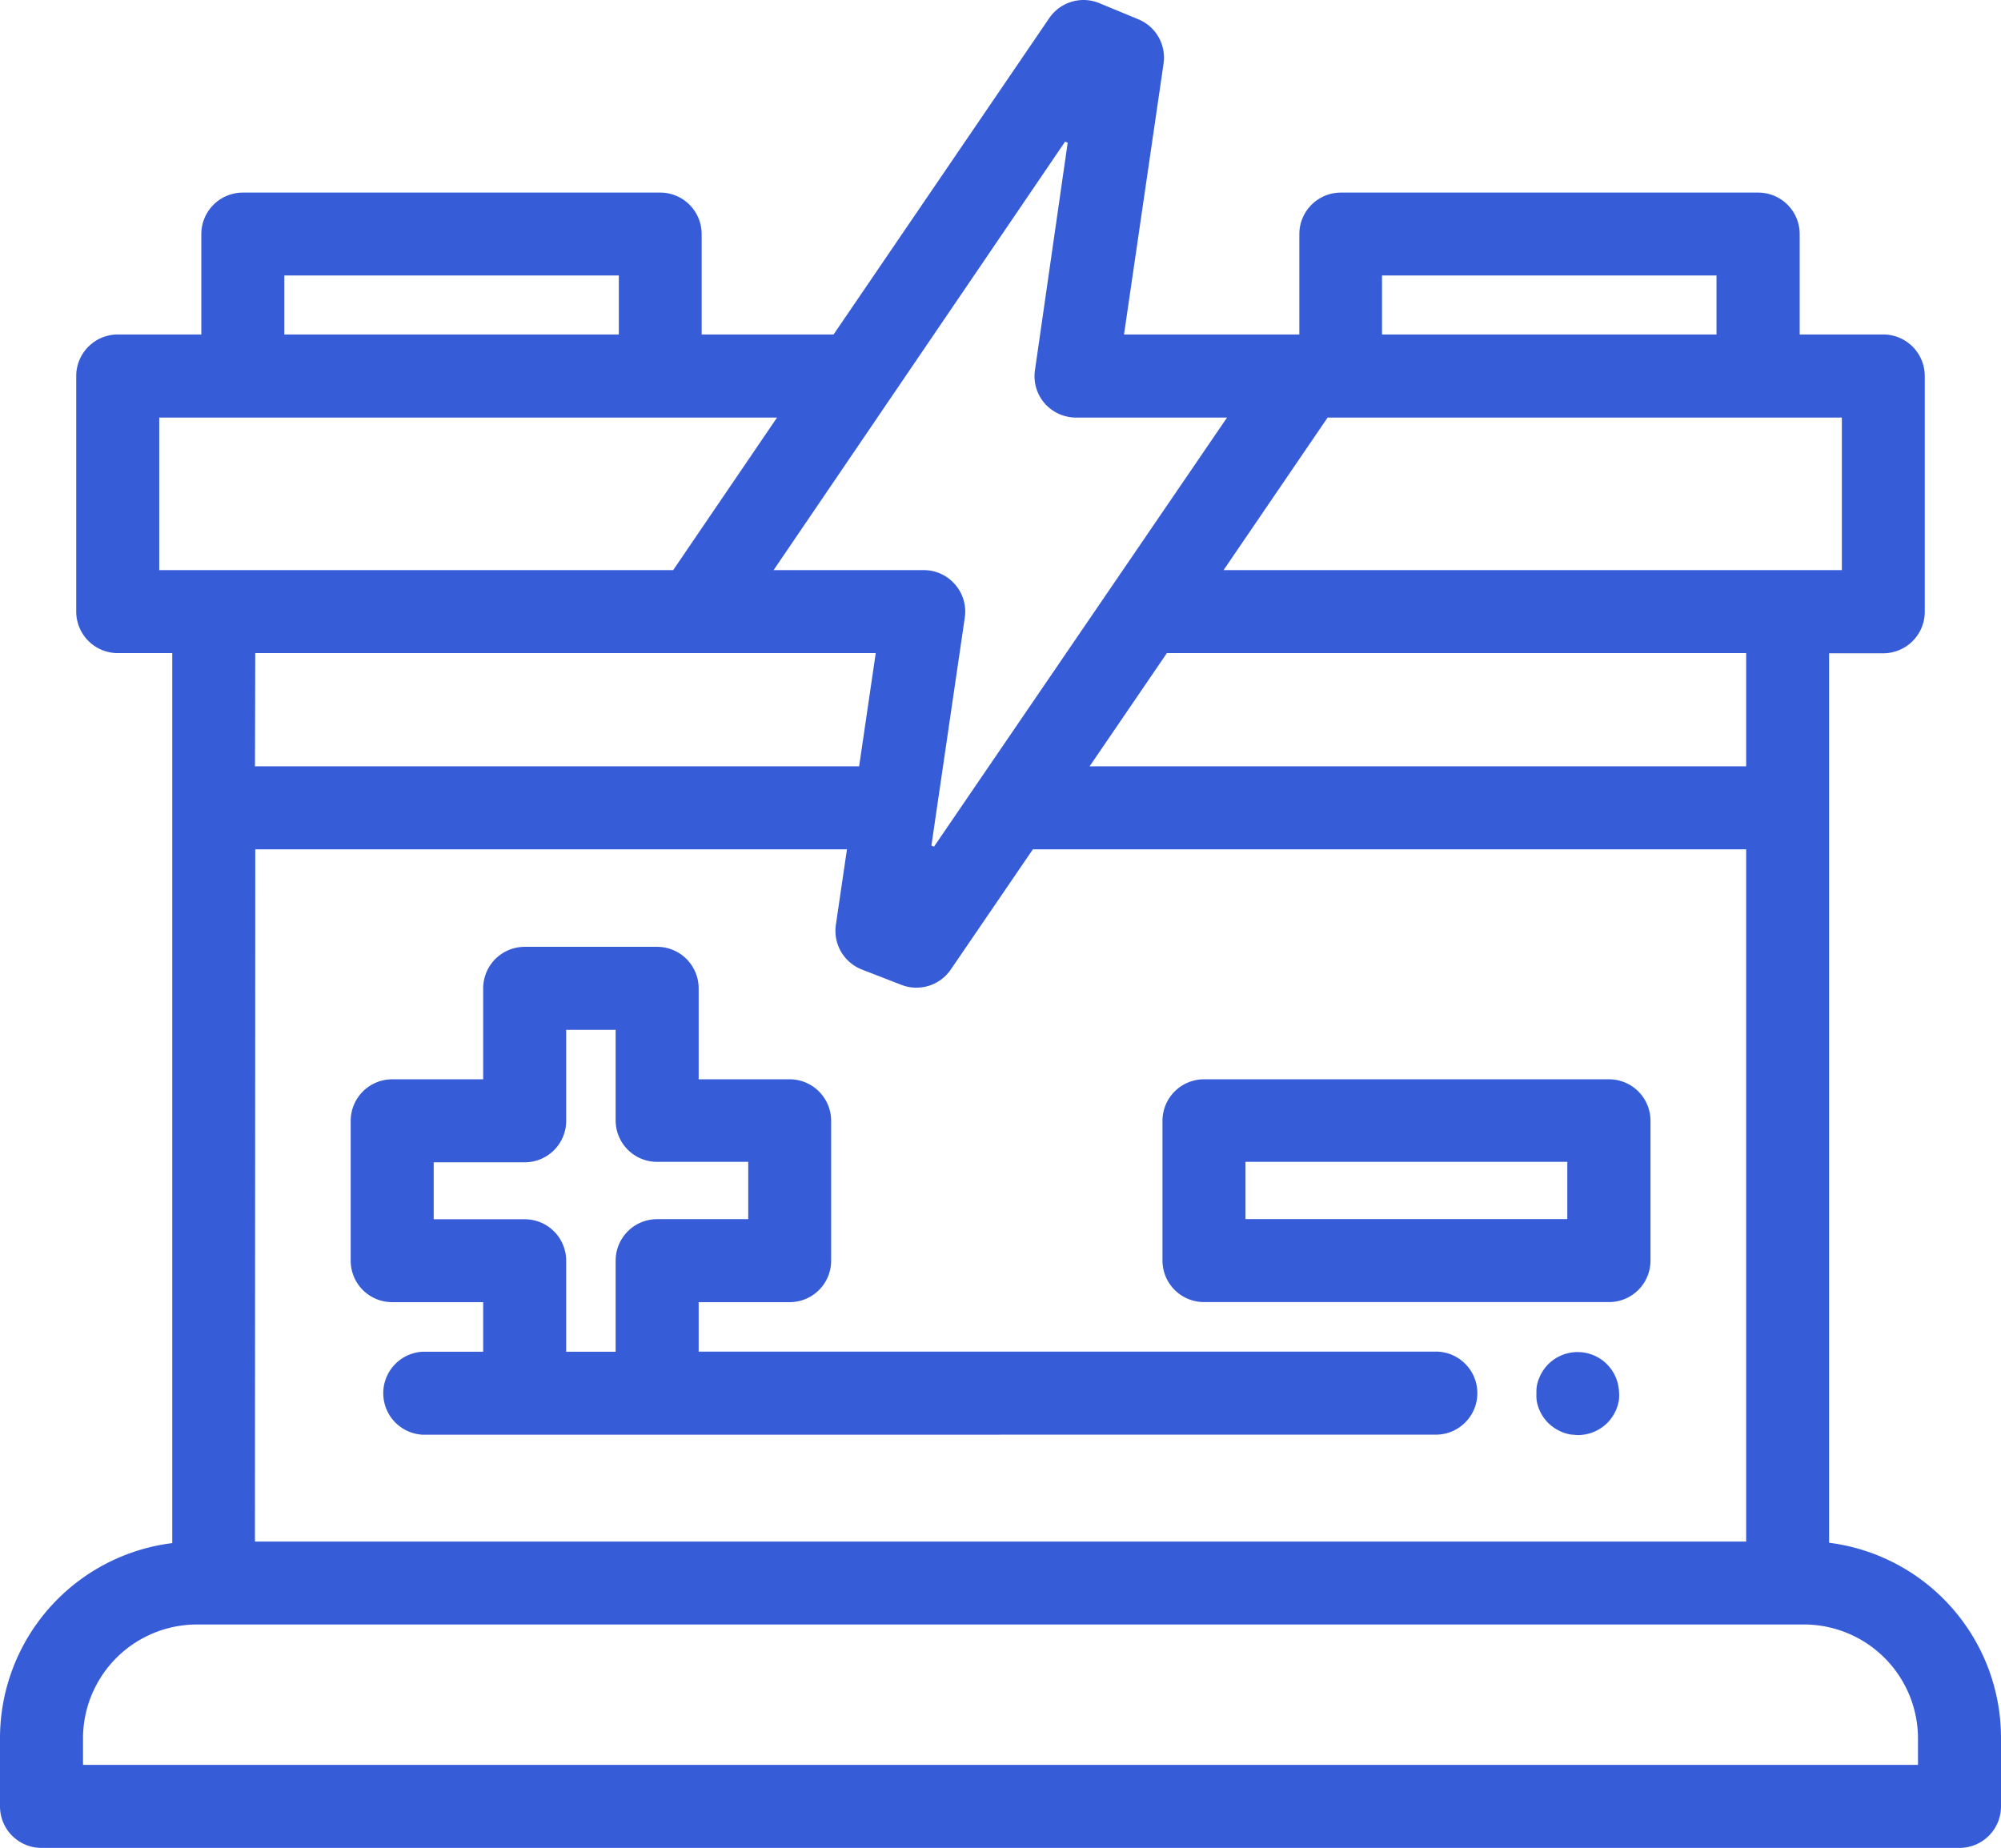
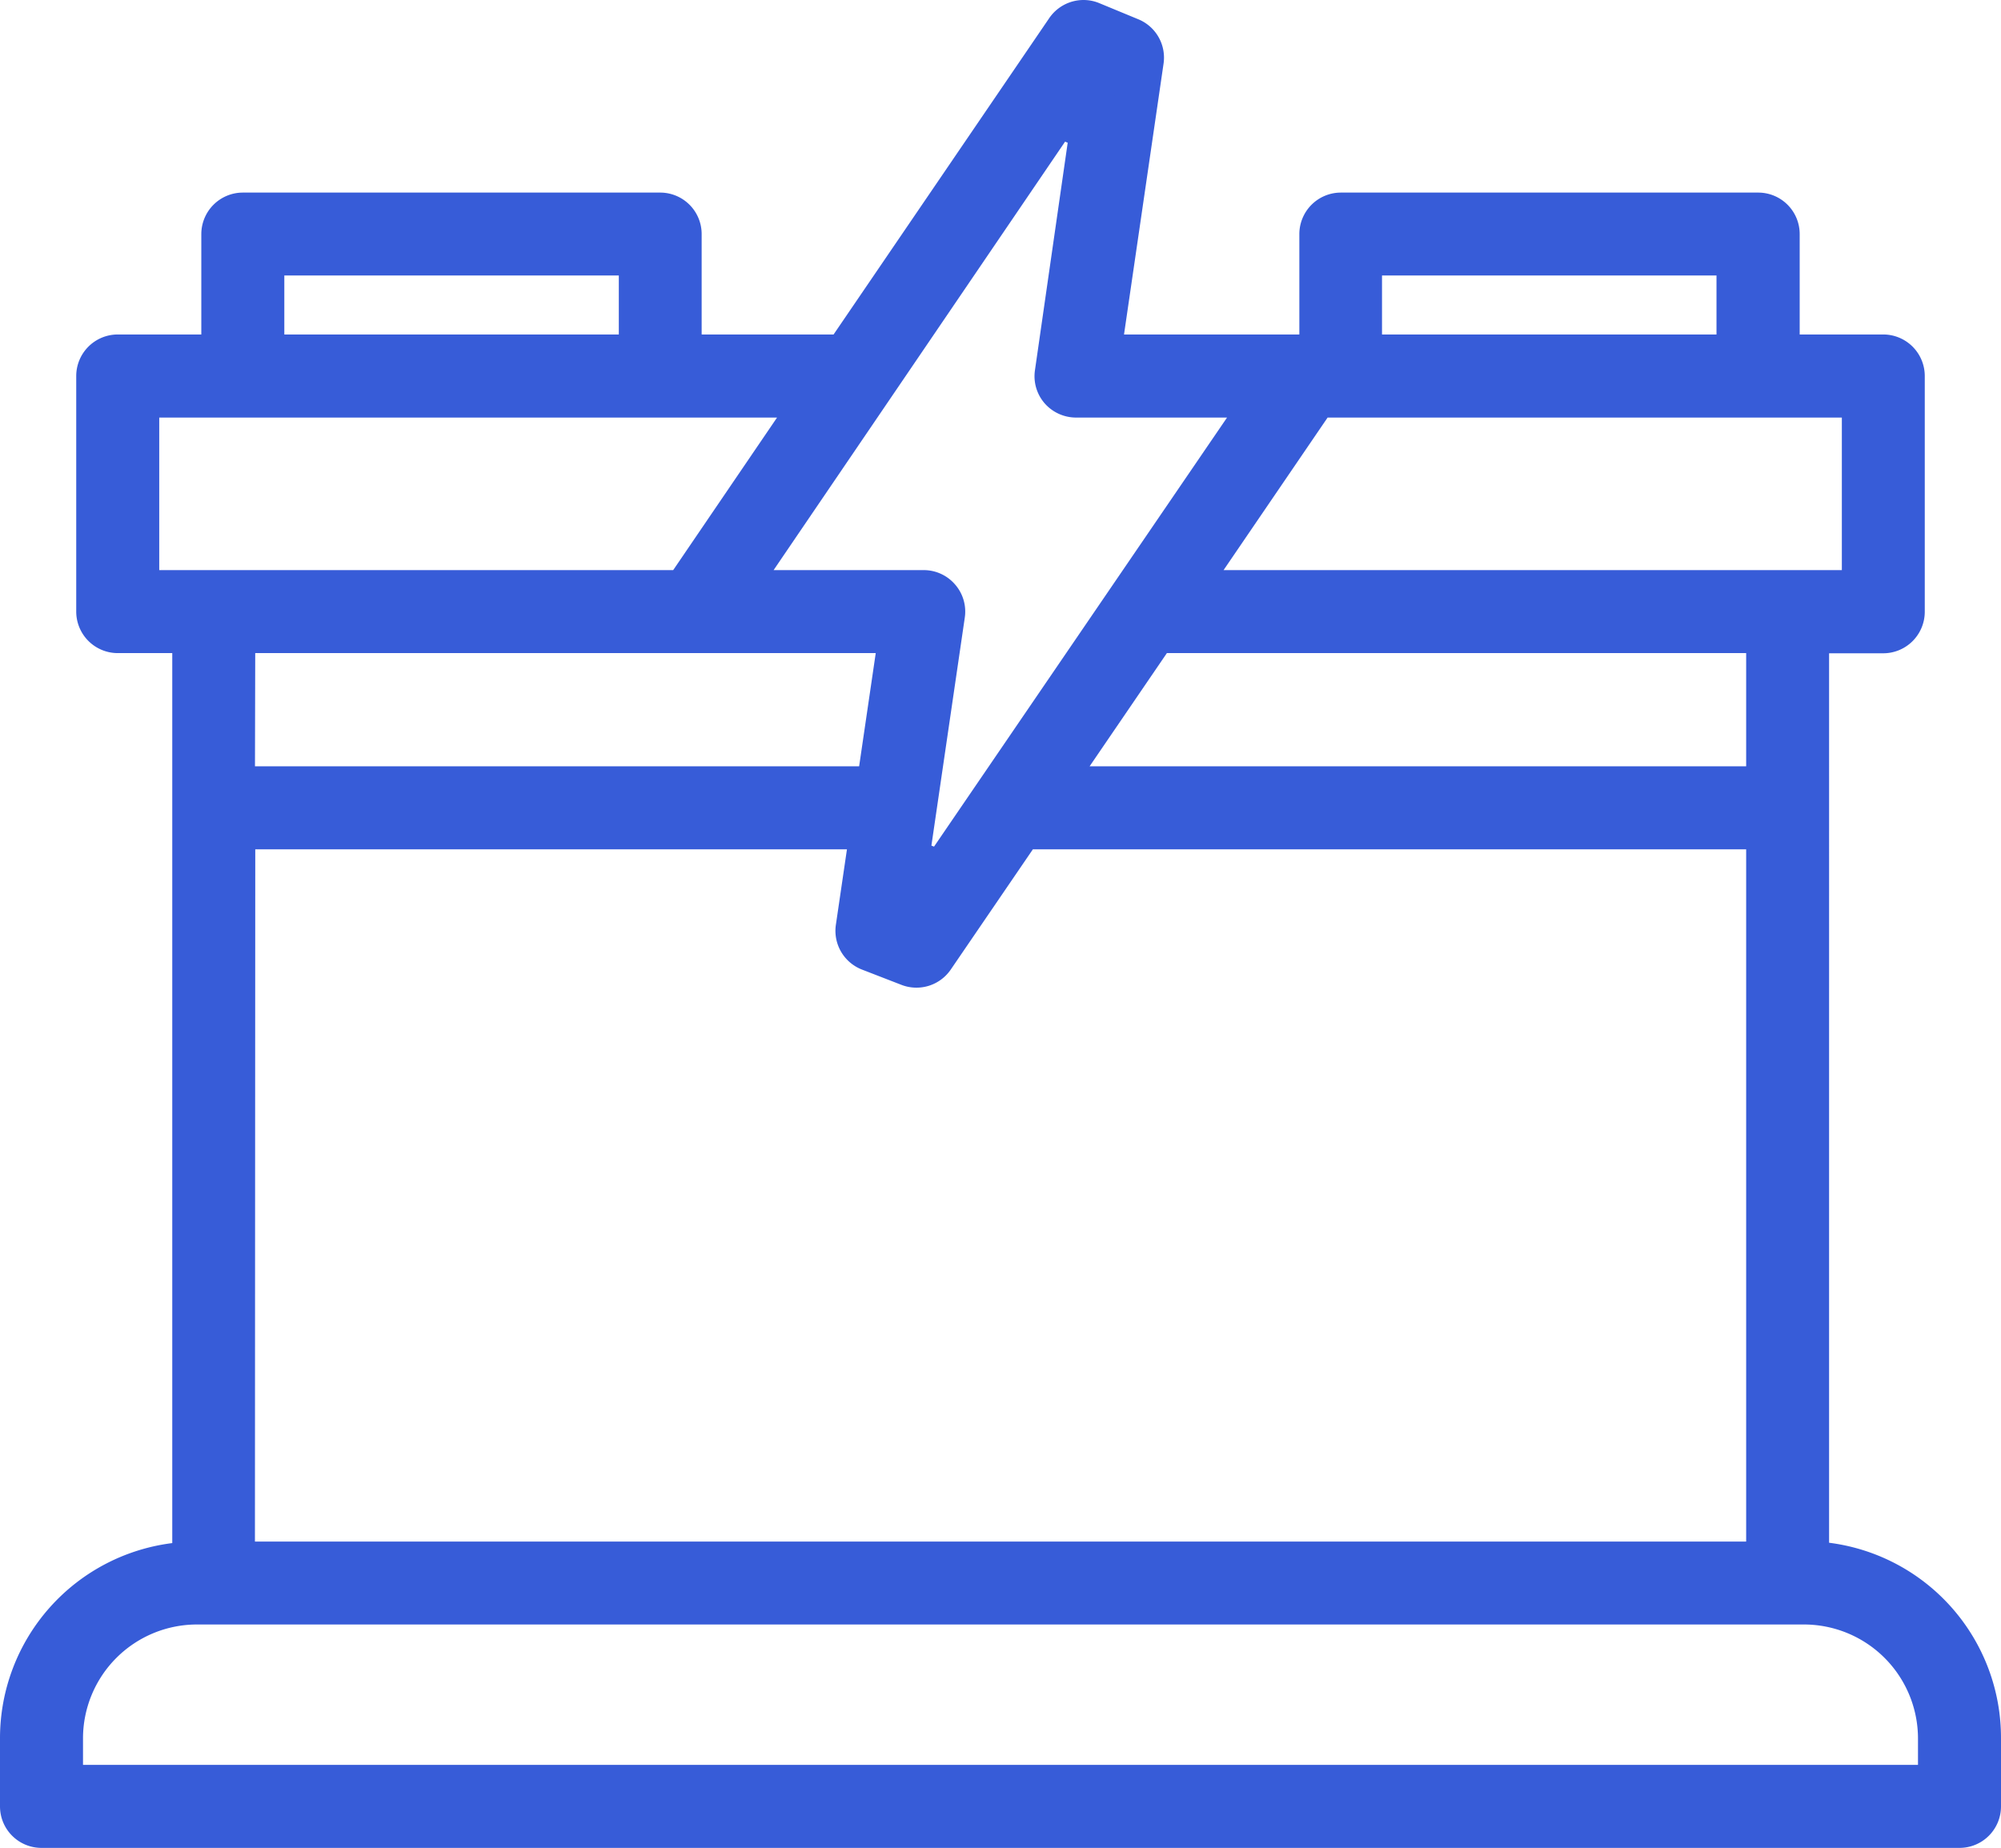
<svg xmlns="http://www.w3.org/2000/svg" width="22.732" height="20.994" viewBox="0 0 22.732 20.994">
  <g transform="translate(0.25 0.25)">
-     <path d="M13.428,14.293a.222.222,0,0,1-.222-.221V12.483a.222.222,0,0,1,.222-.221h4.6a.221.221,0,0,1,.222.221v1.589a.221.221,0,0,1-.222.221Zm.221-.443h4.156V12.7H13.649Z" fill="#375cd8" stroke="#375cd8" stroke-linecap="round" stroke-linejoin="round" stroke-width="0.5" />
-     <path d="M17.671,15.8a.3.3,0,0,1-.042,0,.187.187,0,0,1-.044-.014.244.244,0,0,1-.071-.047.26.26,0,0,1-.026-.032.221.221,0,0,1-.021-.04.172.172,0,0,1-.012-.039.193.193,0,0,1,0-.045.215.215,0,0,1,0-.043.179.179,0,0,1,.013-.041.159.159,0,0,1,.02-.039.238.238,0,0,1,.027-.034.222.222,0,0,1,.314,0,.26.26,0,0,1,.026.032.215.215,0,0,1,.021.039.2.2,0,0,1,.012.04.2.2,0,0,1,.005.046.206.206,0,0,1,0,.042.235.235,0,0,1-.013.043.224.224,0,0,1-.02.037.237.237,0,0,1-.027.034.227.227,0,0,1-.157.065" fill="#375cd8" stroke="#375cd8" stroke-linecap="round" stroke-linejoin="round" stroke-width="0.5" />
    <path d="M.221,20.494A.221.221,0,0,1,0,20.273V19.5a1.984,1.984,0,0,1,1.757-1.973l.2-.023V6.92H1.087A.222.222,0,0,1,.866,6.7V4.023A.222.222,0,0,1,1.087,3.8h1.2V2.409a.222.222,0,0,1,.222-.221H7.25a.221.221,0,0,1,.221.221V3.8H9.352L11.874.1a.222.222,0,0,1,.184-.1.215.215,0,0,1,.083.016L12.586.2a.221.221,0,0,1,.135.237L12.23,3.8h2.531V2.409a.222.222,0,0,1,.222-.221h4.741a.221.221,0,0,1,.221.221V3.8h1.2a.222.222,0,0,1,.221.222V6.7a.222.222,0,0,1-.221.222h-.866V17.5l.2.023A1.984,1.984,0,0,1,22.232,19.5v.773a.221.221,0,0,1-.221.221Zm1.765-2.538A1.545,1.545,0,0,0,.443,19.5v.551H21.789V19.5a1.546,1.546,0,0,0-1.544-1.544Zm.41-.442H19.837V9.149H11.352l-1.008,1.476a.222.222,0,0,1-.263.081l-.449-.174a.222.222,0,0,1-.139-.238l.168-1.145H2.4ZM8.066,6.477h2.178a.22.22,0,0,1,.167.077.218.218,0,0,1,.052.176l-.408,2.787.4.157,3.708-5.43H11.974a.225.225,0,0,1-.168-.076.219.219,0,0,1-.051-.177l.4-2.78-.4-.157Zm3.589,2.229h8.182V6.92H12.874Zm-9.259,0h7.33L9.988,6.92H2.4ZM13.177,6.477h7.747V4.244H14.7Zm-11.868,0H7.53L9.05,4.244H1.309ZM15.2,3.8h4.3V2.63H15.2ZM2.73,3.8h4.3V2.63H2.73Z" fill="#375cd8" stroke="#375cd8" stroke-linecap="round" stroke-linejoin="round" stroke-width="0.5" />
-     <path d="M4.561,15.8a.222.222,0,0,1,0-.443h.928V14.294H4.206a.221.221,0,0,1-.222-.222V12.484a.222.222,0,0,1,.222-.222H5.489V10.979a.222.222,0,0,1,.222-.222H7.216a.222.222,0,0,1,.221.222v1.283H8.721a.222.222,0,0,1,.221.222v1.588a.221.221,0,0,1-.221.222H7.437v1.062h8.639a.222.222,0,0,1,0,.443Zm-.134-1.948H5.711a.221.221,0,0,1,.221.221v1.284H6.994V14.072a.221.221,0,0,1,.222-.221H8.5V12.7H7.216a.221.221,0,0,1-.222-.221V11.2H5.932v1.284a.221.221,0,0,1-.221.221H4.427Z" fill="#375cd8" stroke="#375cd8" stroke-linecap="round" stroke-linejoin="round" stroke-width="0.5" />
  </g>
</svg>